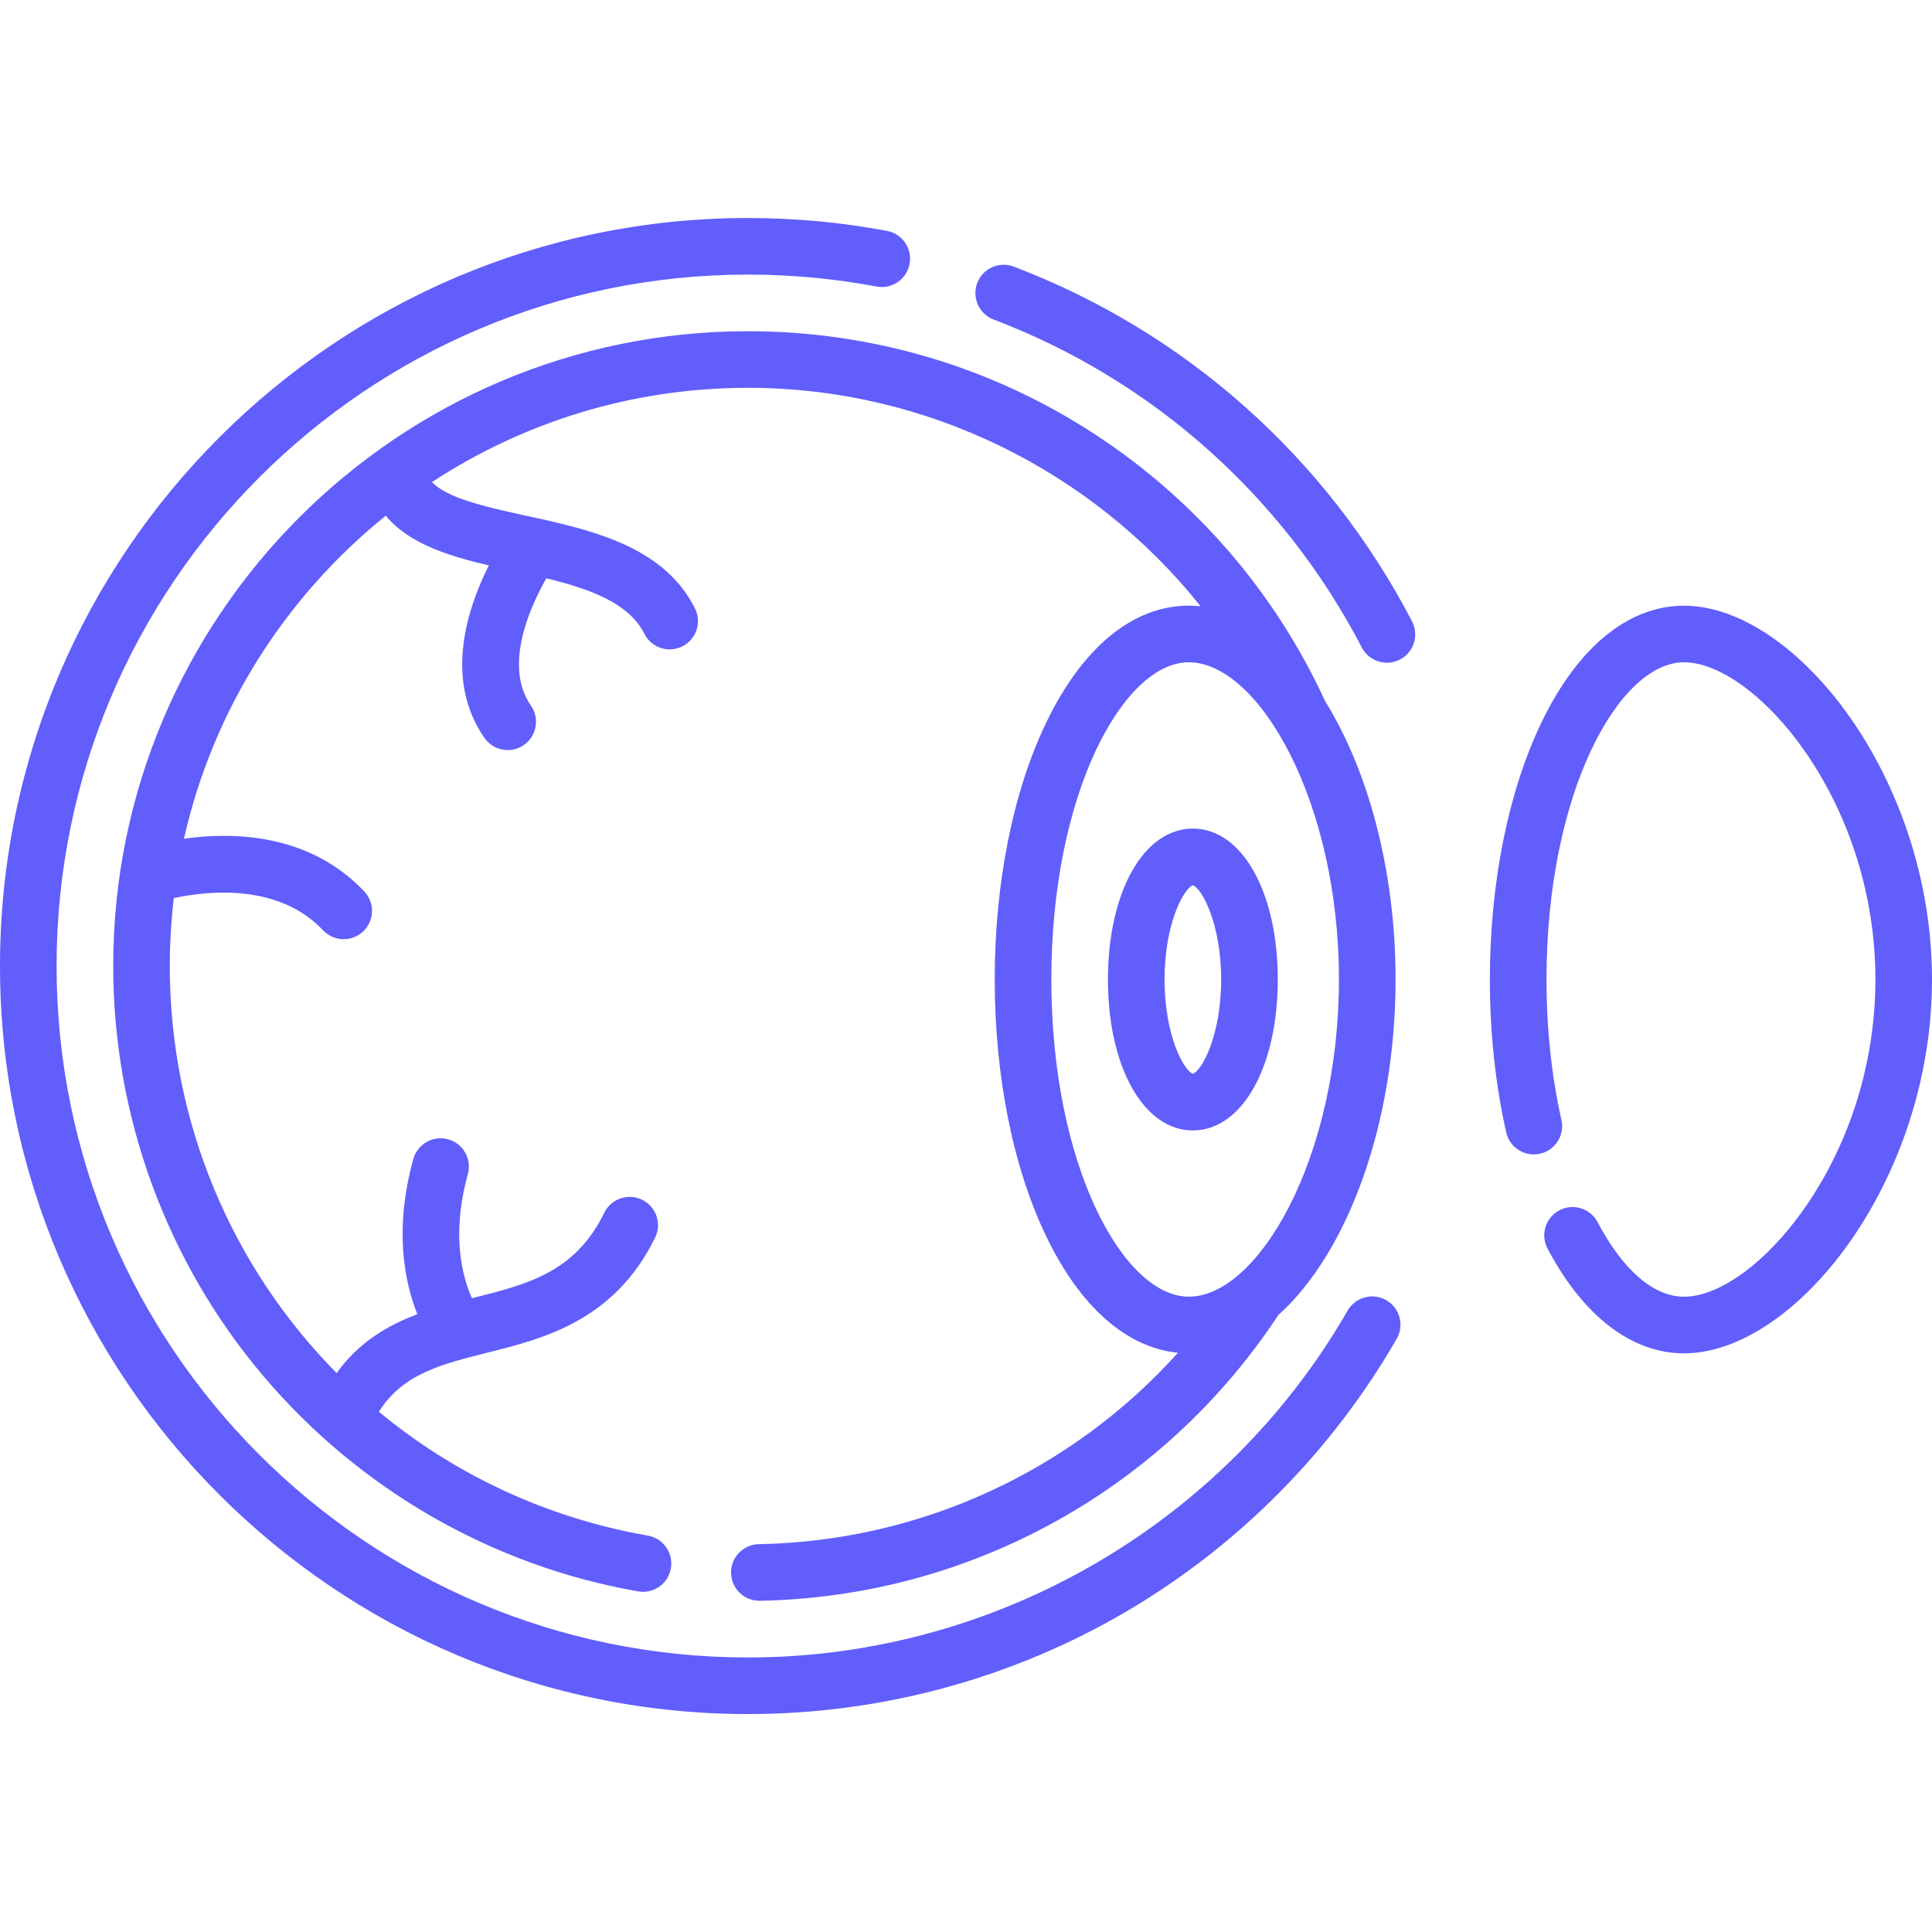
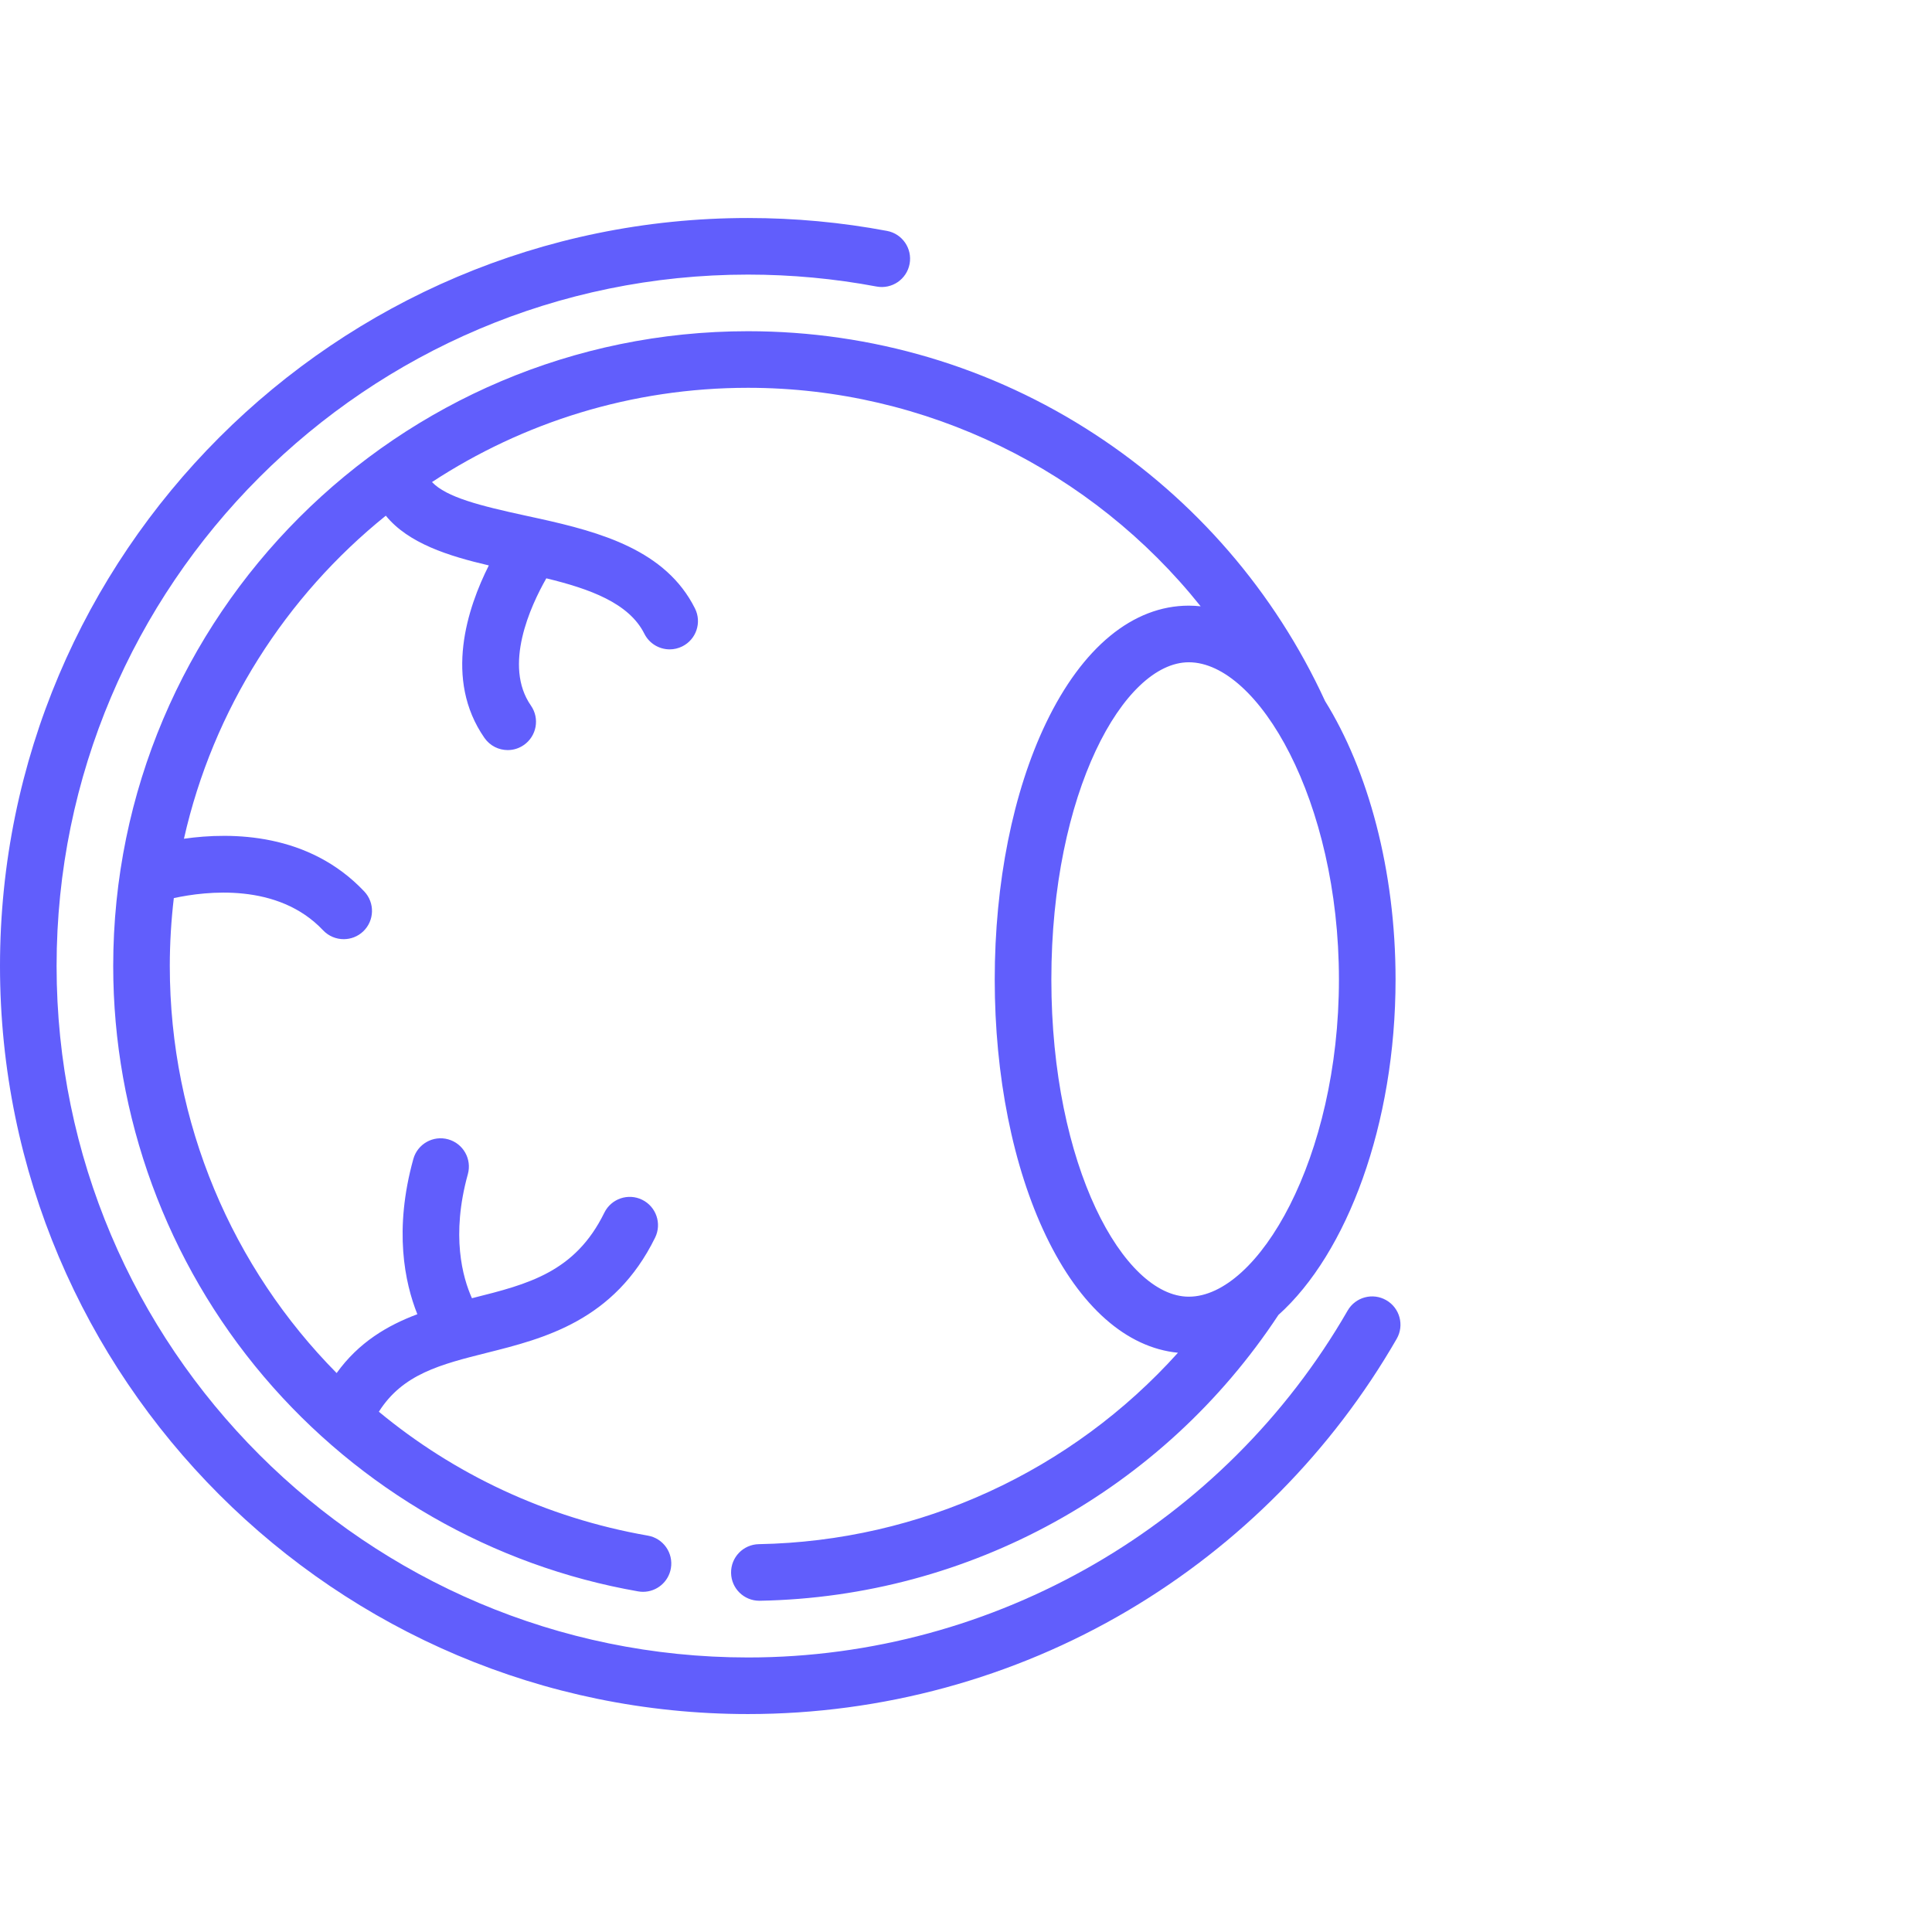
<svg xmlns="http://www.w3.org/2000/svg" width="62" height="62" viewBox="0 0 62 62" fill="none">
  <path d="M24.352 49.554C23.85 49.563 23.451 49.977 23.461 50.479C23.47 50.975 23.874 51.37 24.368 51.37C24.374 51.37 24.38 51.37 24.385 51.37C31.109 51.247 37.321 47.82 41.026 42.198C43.229 40.221 44.785 36.085 44.785 31.432C44.785 27.924 43.9 24.71 42.52 22.493C42.519 22.49 42.518 22.486 42.516 22.483C40.909 18.994 38.355 16.038 35.131 13.933C31.822 11.771 27.975 10.629 24.005 10.629C12.772 10.629 3.633 19.768 3.633 31.001C3.633 35.825 5.349 40.505 8.467 44.177C11.548 47.807 15.813 50.255 20.478 51.069C20.531 51.079 20.584 51.083 20.636 51.083C21.069 51.083 21.452 50.772 21.529 50.331C21.615 49.837 21.285 49.366 20.791 49.28C17.515 48.708 14.571 47.302 12.158 45.304C12.925 44.091 14.141 43.786 15.632 43.411C17.451 42.955 19.714 42.386 21.023 39.717C21.244 39.267 21.058 38.723 20.608 38.502C20.158 38.281 19.614 38.467 19.393 38.918C18.455 40.83 16.942 41.21 15.19 41.65C15.175 41.653 15.159 41.657 15.145 41.661C14.846 40.996 14.469 39.647 15.014 37.68C15.148 37.196 14.865 36.696 14.382 36.562C13.899 36.428 13.398 36.711 13.264 37.195C12.634 39.468 12.987 41.158 13.393 42.175C12.432 42.535 11.512 43.076 10.803 44.063C7.468 40.69 5.449 36.057 5.449 31.001C5.449 30.264 5.494 29.536 5.578 28.821C6.61 28.597 8.92 28.319 10.369 29.855C10.548 30.044 10.789 30.139 11.03 30.139C11.254 30.139 11.478 30.057 11.653 29.892C12.018 29.547 12.034 28.972 11.69 28.608C9.917 26.729 7.45 26.696 5.903 26.916C6.84 22.763 9.173 19.134 12.381 16.549C13.107 17.439 14.394 17.843 15.687 18.145C15.005 19.499 14.235 21.796 15.547 23.681C15.724 23.935 16.006 24.071 16.294 24.071C16.473 24.071 16.654 24.018 16.812 23.907C17.223 23.621 17.325 23.055 17.038 22.643C16.145 21.361 17.022 19.454 17.532 18.559C18.919 18.896 20.183 19.348 20.678 20.337C20.837 20.655 21.158 20.839 21.491 20.839C21.627 20.839 21.766 20.808 21.896 20.743C22.345 20.519 22.527 19.973 22.302 19.525C21.367 17.654 19.271 17.079 17.312 16.644C17.311 16.644 17.311 16.644 17.31 16.644C17.158 16.61 17.007 16.577 16.857 16.545C15.398 16.228 14.328 15.958 13.863 15.47C16.78 13.559 20.265 12.445 24.005 12.445C29.718 12.445 35.053 15.1 38.53 19.457C38.404 19.444 38.277 19.436 38.15 19.436C36.36 19.436 34.734 20.772 33.569 23.199C32.507 25.413 31.922 28.337 31.922 31.432C31.922 34.527 32.507 37.451 33.569 39.665C34.658 41.934 36.15 43.249 37.802 43.411C34.388 47.207 29.536 49.459 24.352 49.554ZM33.739 31.432C33.739 25.433 36.063 21.253 38.15 21.253C40.378 21.253 42.968 25.699 42.968 31.432C42.968 37.165 40.378 41.612 38.15 41.612C36.063 41.612 33.739 37.431 33.739 31.432Z" fill="#615EFC" />
-   <path d="M54.04 19.438C52.251 19.438 50.624 20.774 49.46 23.2C48.398 25.415 47.812 28.339 47.812 31.433C47.812 33.145 47.989 34.795 48.336 36.338C48.446 36.827 48.932 37.134 49.421 37.024C49.911 36.914 50.218 36.428 50.108 35.939C49.79 34.527 49.629 33.011 49.629 31.433C49.629 25.434 51.953 21.254 54.04 21.254C55.191 21.254 56.714 22.376 57.922 24.112C59.38 26.209 60.184 28.809 60.184 31.434C60.184 34.059 59.38 36.659 57.922 38.755C56.715 40.492 55.191 41.613 54.04 41.613C53.068 41.613 52.083 40.763 51.268 39.219C51.033 38.776 50.484 38.606 50.041 38.84C49.597 39.075 49.427 39.624 49.662 40.068C50.807 42.236 52.362 43.43 54.04 43.43C57.623 43.43 62 37.894 62 31.434C62 24.973 57.623 19.438 54.04 19.438Z" fill="#615EFC" />
-   <path d="M41.005 31.434C41.005 28.627 39.859 26.59 38.28 26.59C36.701 26.59 35.555 28.627 35.555 31.434C35.555 34.24 36.701 36.277 38.28 36.277C39.859 36.277 41.005 34.24 41.005 31.434ZM37.372 31.434C37.372 29.617 38 28.504 38.28 28.408C38.56 28.504 39.188 29.617 39.188 31.434C39.188 33.25 38.56 34.363 38.28 34.459C38 34.363 37.372 33.25 37.372 31.434Z" fill="#615EFC" />
  <path d="M44.487 41.725C44.053 41.474 43.497 41.624 43.247 42.058C39.292 48.925 31.919 53.19 24.005 53.19C11.77 53.19 1.816 43.236 1.816 31.001C1.816 18.766 11.77 8.812 24.005 8.812C25.391 8.812 26.779 8.941 28.129 9.195C28.623 9.288 29.097 8.963 29.19 8.47C29.282 7.977 28.958 7.502 28.465 7.41C27.004 7.135 25.504 6.996 24.005 6.996C10.769 6.996 0 17.765 0 31.001C0 44.238 10.769 55.006 24.005 55.006C28.302 55.006 32.518 53.857 36.198 51.684C39.769 49.574 42.751 46.559 44.821 42.965C45.072 42.53 44.922 41.975 44.487 41.725Z" fill="#615EFC" />
-   <path d="M32.532 8.556C32.063 8.377 31.539 8.613 31.361 9.082C31.183 9.551 31.418 10.075 31.887 10.254C36.984 12.191 41.18 15.929 43.702 20.778C43.864 21.089 44.181 21.267 44.509 21.267C44.65 21.267 44.793 21.234 44.927 21.165C45.372 20.933 45.545 20.385 45.314 19.94C42.586 14.695 38.046 10.652 32.532 8.556Z" fill="#615EFC" />
</svg>